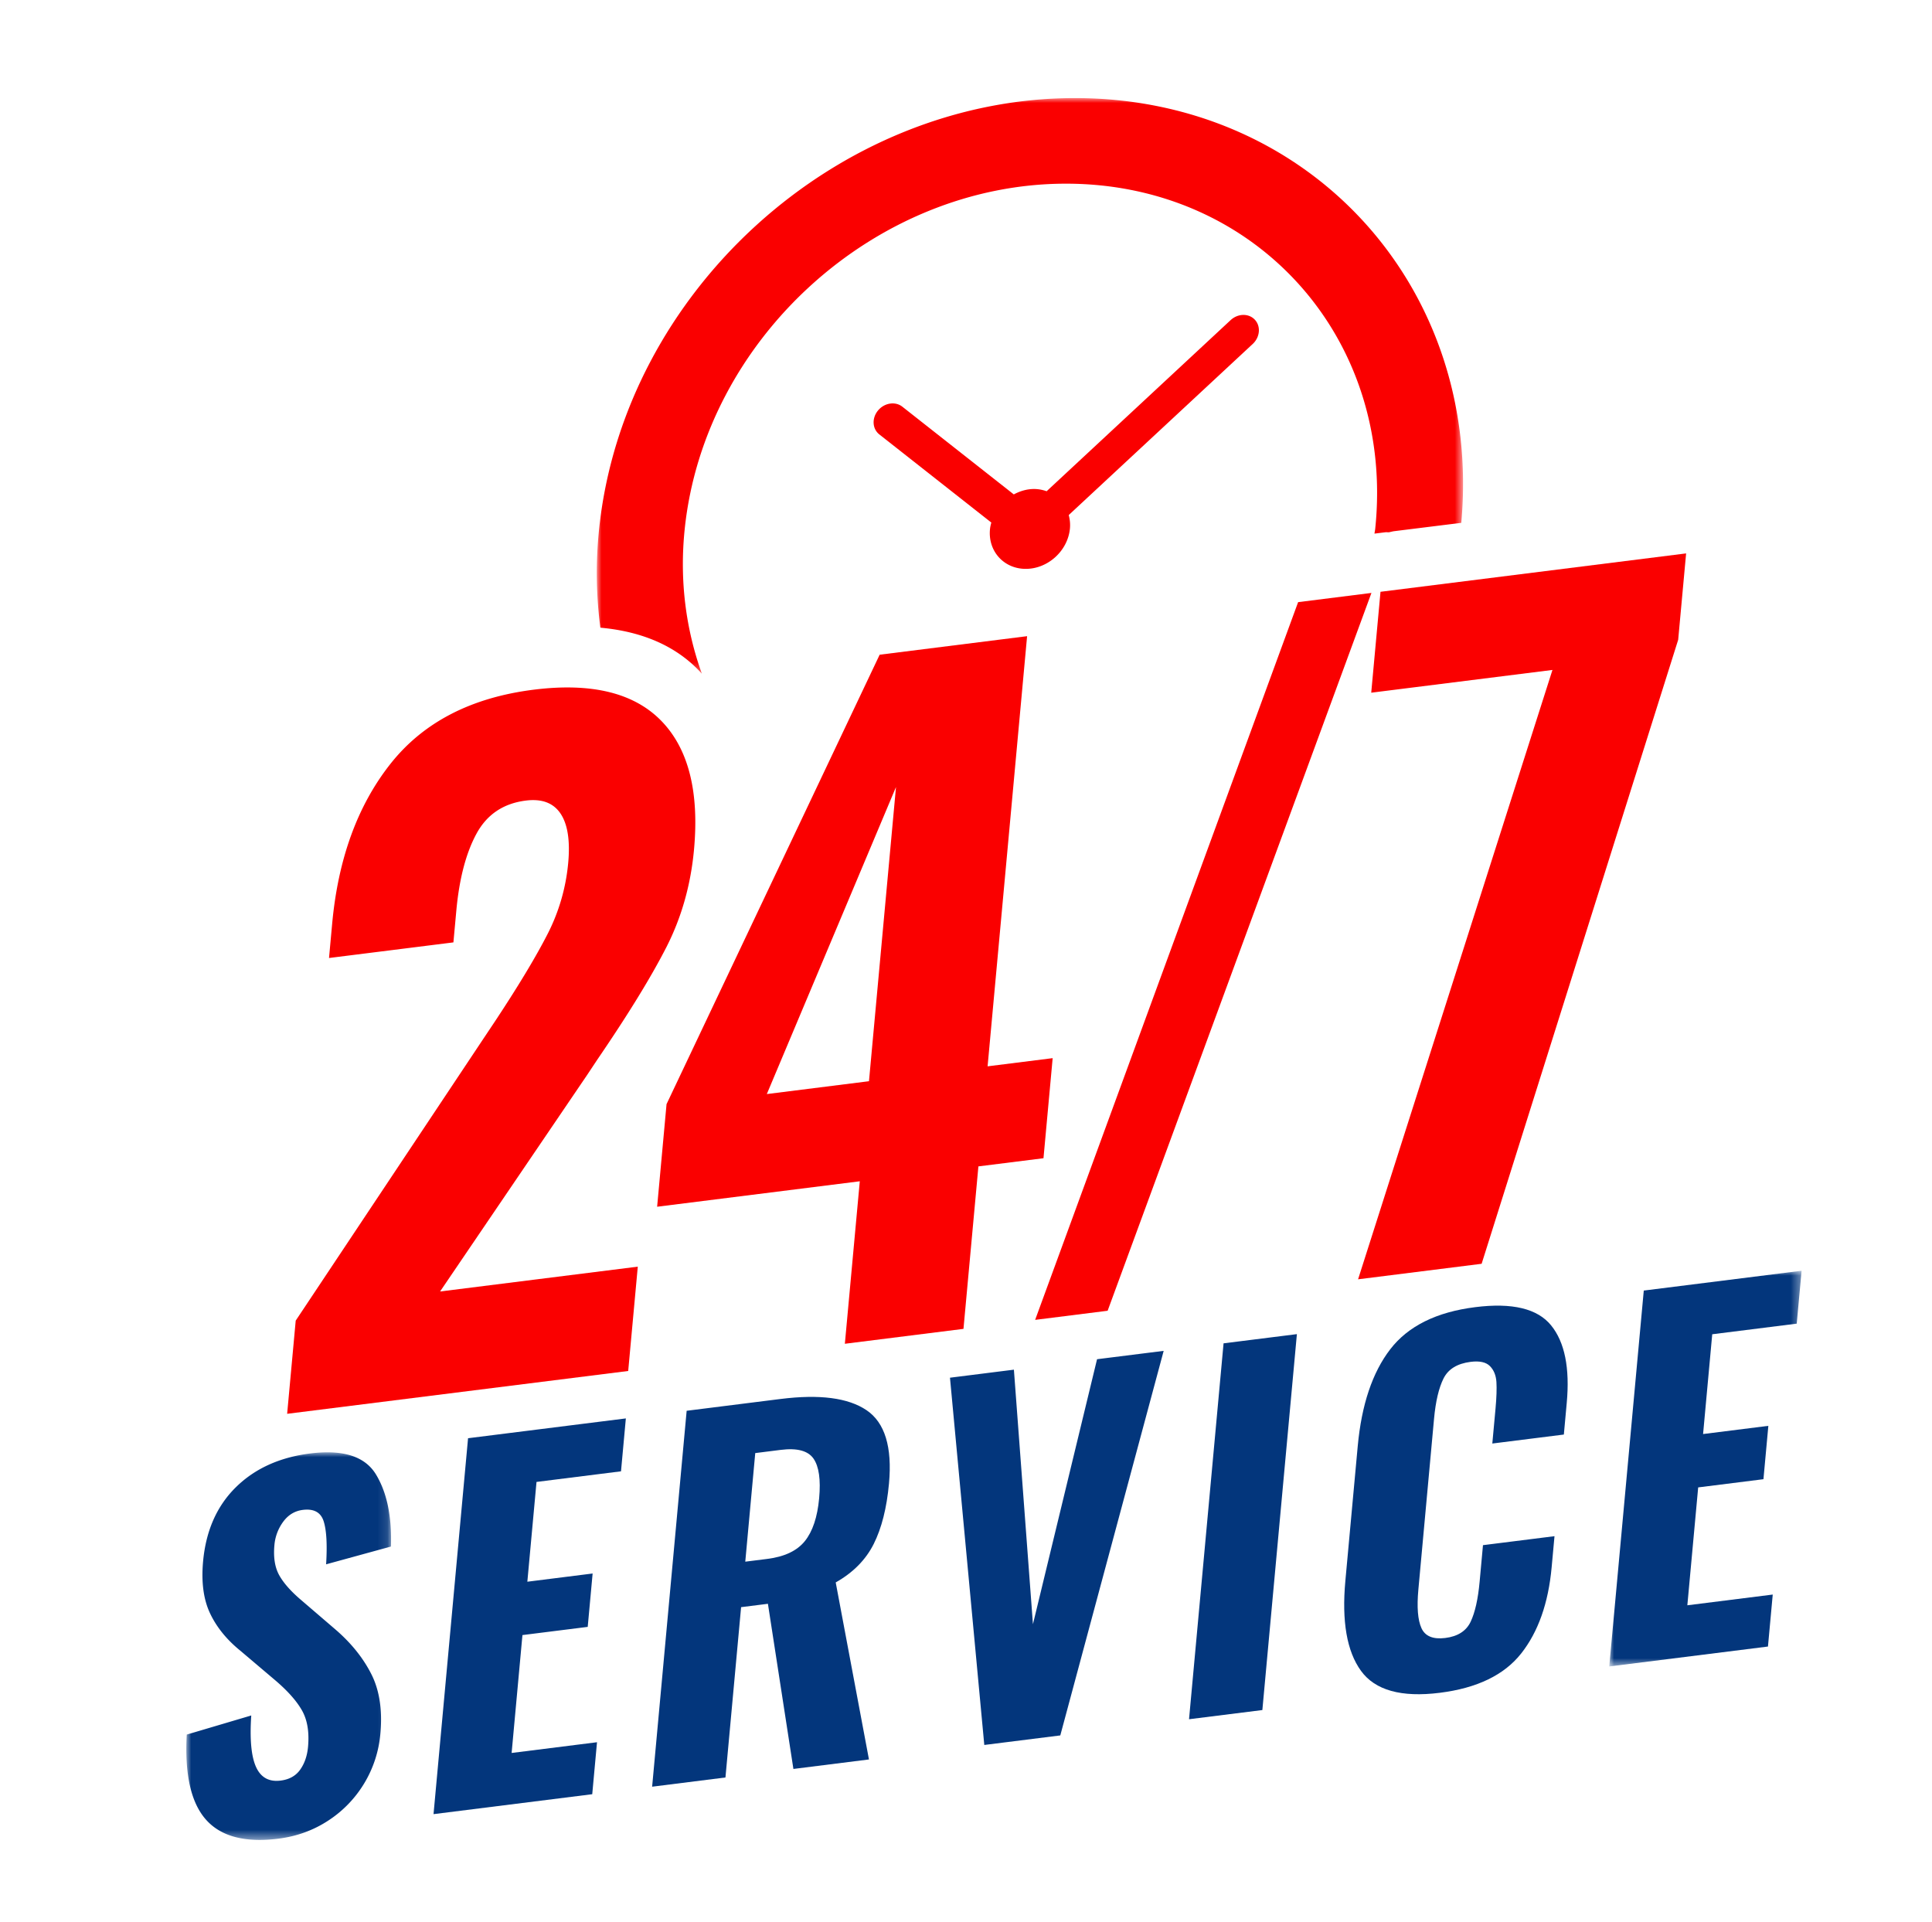
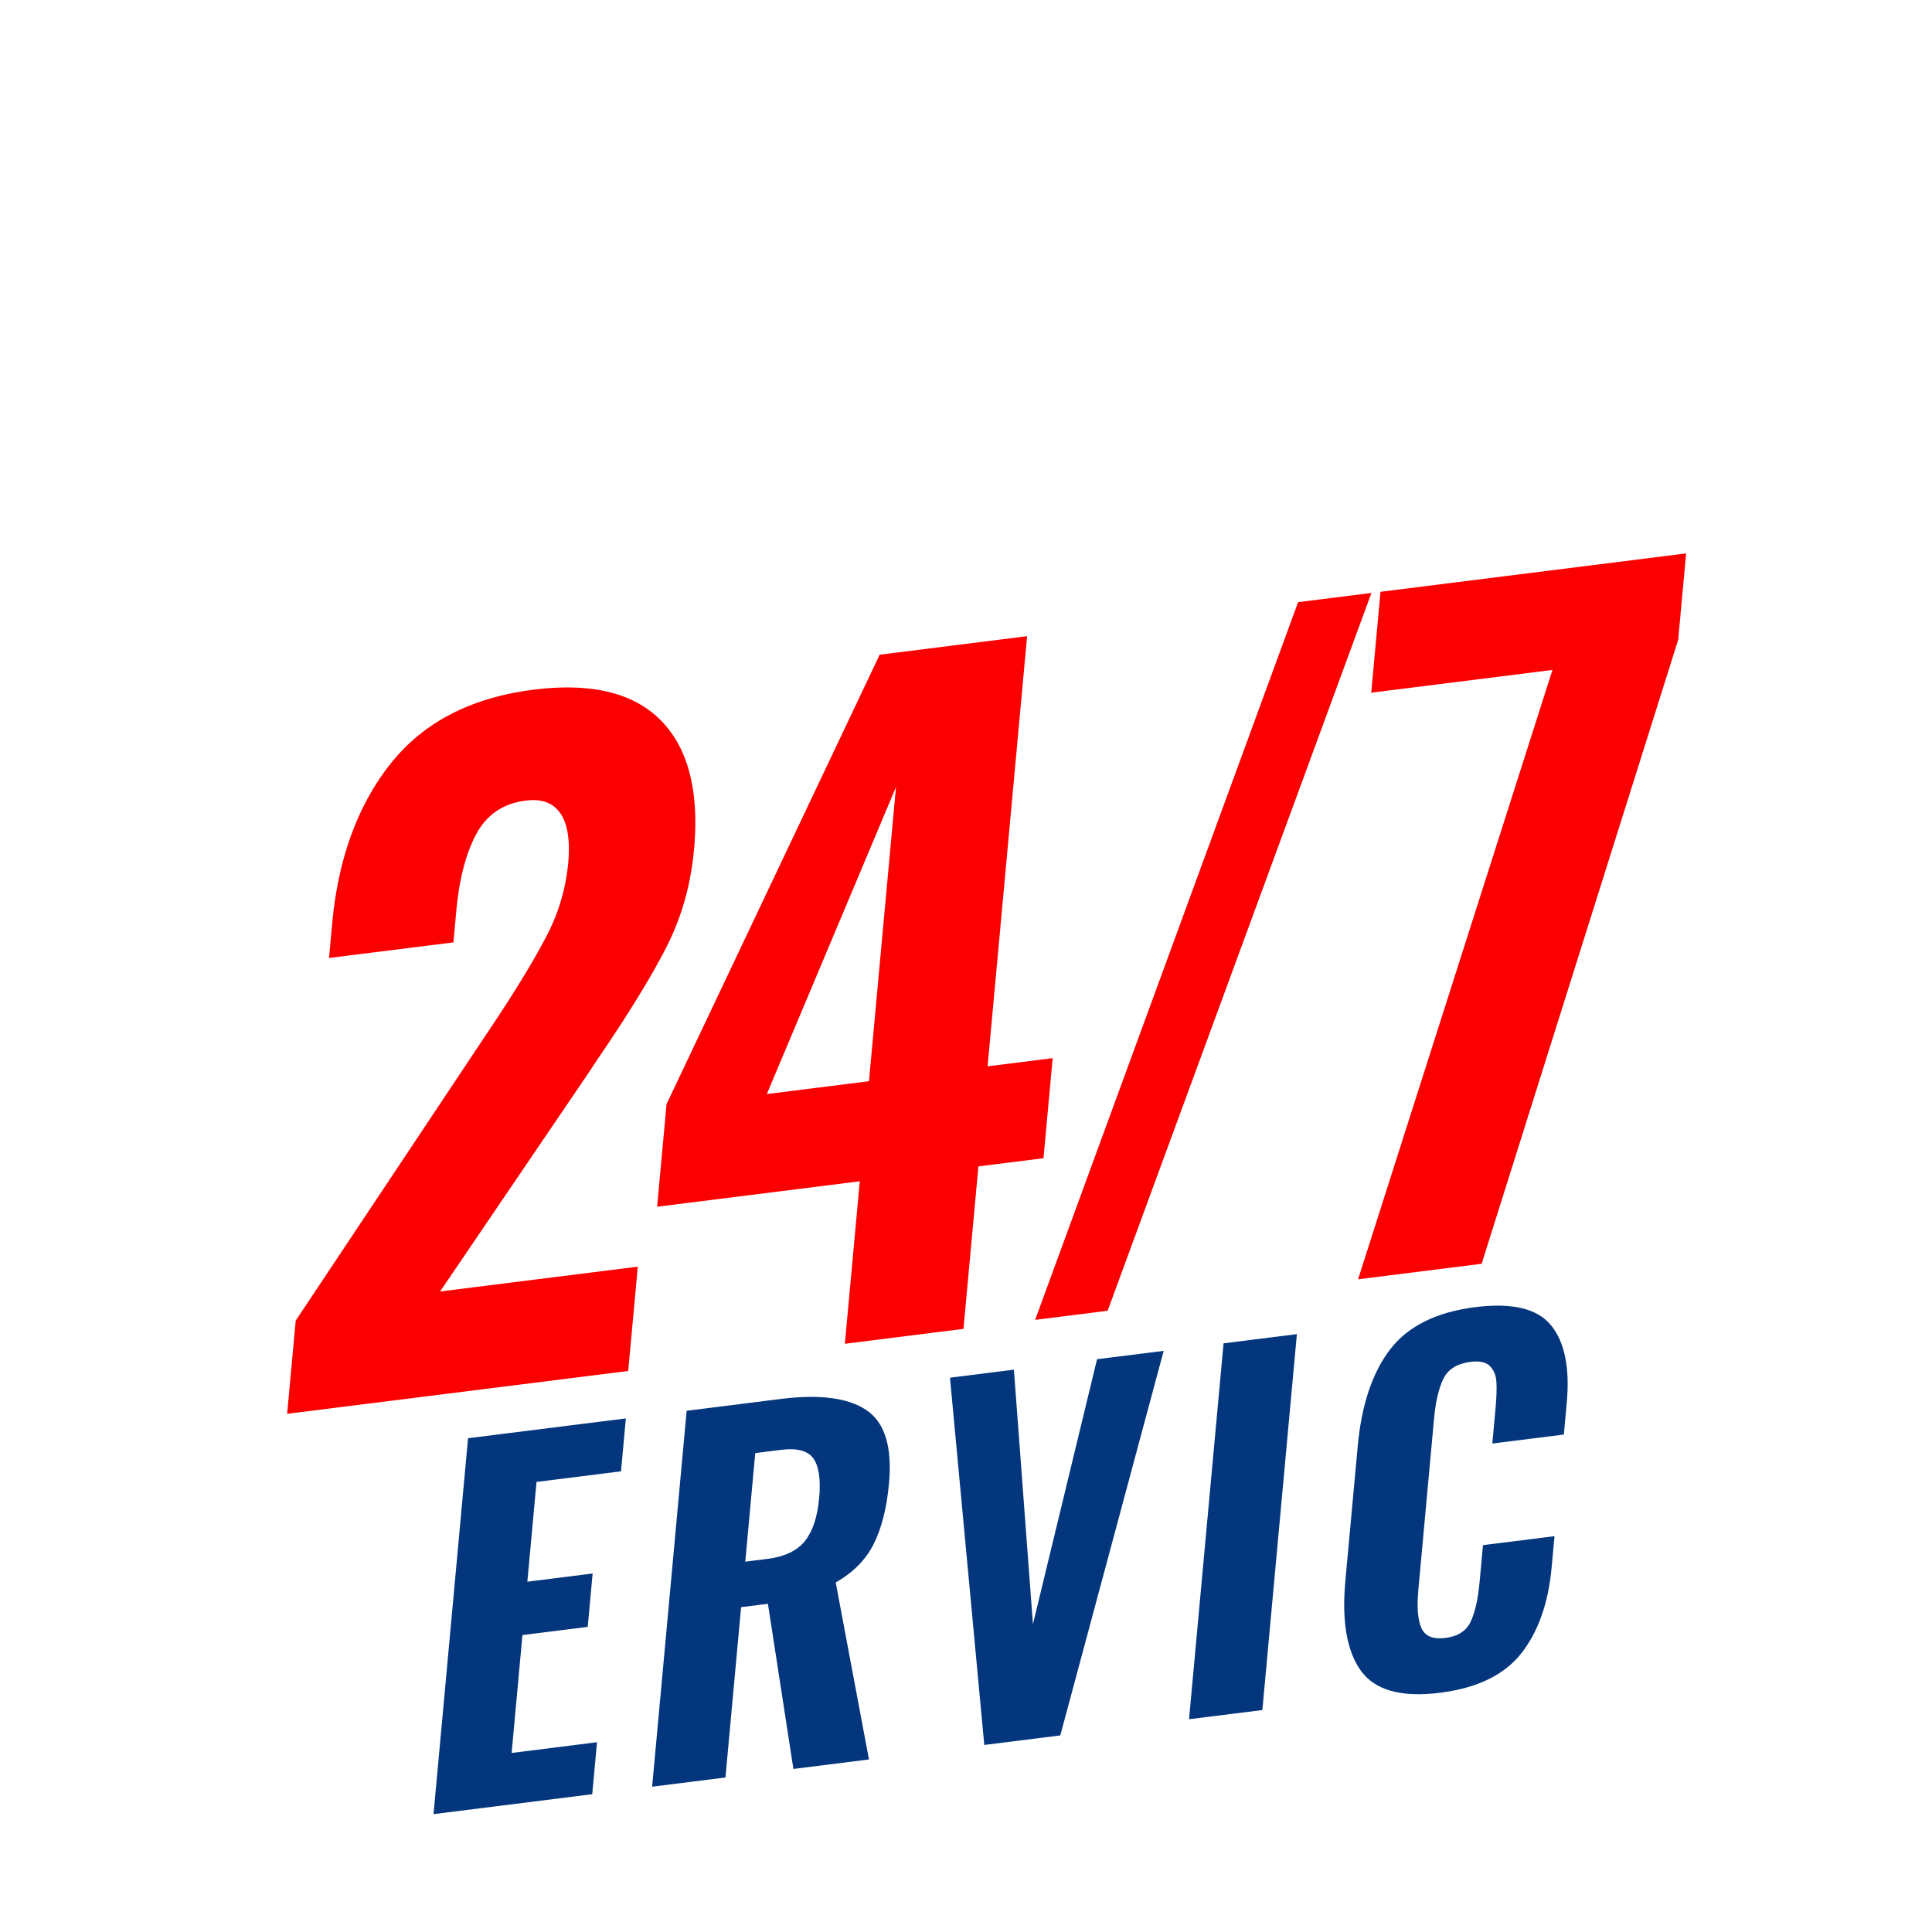
<svg xmlns="http://www.w3.org/2000/svg" xmlns:xlink="http://www.w3.org/1999/xlink" width="197" height="196" viewBox="0 0 197 196">
  <defs>
    <path id="a" d="M0 0h88.328v58.693H0z" />
    <path id="c" d="M0 0h20.876v39.521H0z" />
-     <path id="e" d="M0 0h19.613v40.35H0z" />
  </defs>
  <g fill="none" fill-rule="evenodd">
    <g transform="translate(60.855 10)">
      <mask id="b" fill="#fff">
        <use xlink:href="#a" />
      </mask>
-       <path d="m79.295 44.41 1.11-.138c.127-.016.248.01.375.002.185-.043.37-.094.56-.117l6.807-.845C90.313 19.374 72.77 0 48.753 0 24.53 0 2.765 19.707.235 43.931a43.048 43.048 0 0 0 .127 10.07c4.408.4 7.885 1.956 10.35 4.692-1.62-4.496-2.299-9.487-1.748-14.762C10.99 24.52 28.431 8.728 47.842 8.728S81.396 24.52 79.37 43.931c-.016.161-.055.317-.074.48M64.63 22.638 45.865 40.09a3.83 3.83 0 0 0-1.273-.23c-.737 0-1.44.21-2.073.552l-11.364-8.943c-.72-.568-1.832-.394-2.479.384-.649.781-.59 1.872.13 2.44l11.421 8.988c-.057.213-.11.428-.133.651-.235 2.25 1.398 4.072 3.647 4.072 2.25 0 4.263-1.822 4.498-4.072.052-.5 0-.972-.119-1.414l18.76-17.445c.744-.692.844-1.797.223-2.469-.62-.672-1.73-.655-2.473.036" fill="#FA0000" mask="url(#b)" />
    </g>
    <path d="m30.154 134.654 18.974-28.498 1.444-2.165c2.315-3.508 4.063-6.414 5.244-8.717a19.862 19.862 0 0 0 2.122-7.291c.208-2.267-.054-3.944-.784-5.03-.731-1.086-1.908-1.527-3.532-1.323-2.297.289-3.978 1.42-5.043 3.39-1.068 1.975-1.751 4.589-2.05 7.843l-.296 3.227-12.684 1.592.32-3.488c.609-6.626 2.589-12.06 5.94-16.303 3.35-4.24 8.22-6.763 14.603-7.566 5.88-.738 10.21.312 12.994 3.152 2.784 2.839 3.904 7.224 3.36 13.153-.332 3.606-1.274 6.927-2.825 9.965-1.554 3.04-3.897 6.855-7.03 11.442l-1.06 1.597-14.977 22.051 20.16-2.532-.978 10.638-34.776 4.367.874-9.504zM88.607 110.246l2.755-29.996-13.171 31.305 10.416-1.31zm-.937 10.202-20.664 2.596.96-10.463 21.729-45.824 15.035-1.89-4.028 43.86 6.635-.834-.936 10.204-6.636.833-1.522 16.567-12.095 1.519 1.522-16.568zM132.365 61.397l7.476-.939-26.899 73.192-7.392.93zM158.299 68.31l-18.479 2.321.945-10.289 31.163-3.914-.809 8.807-20.042 63.626-12.599 1.583z" fill="#FA0000" />
    <g transform="translate(19 148.085)">
      <mask id="d" fill="#fff">
        <use xlink:href="#c" />
      </mask>
-       <path d="M1.995 37.445C.471 35.72-.18 32.83.042 28.78l6.578-1.948c-.163 2.422 0 4.171.486 5.248.487 1.077 1.323 1.541 2.51 1.391.88-.11 1.545-.482 1.993-1.115.45-.634.715-1.407.8-2.323.138-1.514-.07-2.758-.627-3.733-.557-.974-1.476-2.004-2.758-3.09l-3.51-2.975c-1.399-1.134-2.432-2.408-3.097-3.82-.667-1.414-.902-3.177-.709-5.29.287-3.124 1.397-5.64 3.33-7.552C6.971 1.663 9.502.51 12.633.117c3.342-.42 5.575.29 6.698 2.13 1.122 1.84 1.633 4.292 1.532 7.36l-6.61 1.813c.124-2.01.041-3.474-.25-4.389-.292-.914-1-1.3-2.124-1.16-.82.103-1.489.508-2.004 1.211a4.674 4.674 0 0 0-.894 2.381c-.116 1.261.051 2.293.504 3.093.451.801 1.207 1.65 2.267 2.545l3.425 2.94c1.614 1.385 2.841 2.908 3.681 4.563.84 1.658 1.148 3.685.928 6.082a11.75 11.75 0 0 1-1.635 5.046 11.76 11.76 0 0 1-3.66 3.805c-1.52 1.001-3.222 1.62-5.106 1.857-3.403.427-5.867-.222-7.39-1.949" fill="#03367C" mask="url(#d)" />
    </g>
    <path fill="#03367C" d="m47.726 146.648 16.09-2.02-.494 5.394-8.615 1.082-.935 10.174 6.656-.837-.5 5.442-6.656.836-1.103 12.02 8.706-1.094-.486 5.3-16.183 2.032zM78.226 158.955c1.762-.221 3.042-.826 3.84-1.814.796-.991 1.283-2.446 1.46-4.372.173-1.892-.018-3.24-.576-4.043-.557-.802-1.67-1.1-3.342-.89l-2.598.327-1.017 11.072 2.233-.28zm-8.21-15.106 9.573-1.203c3.98-.5 6.905-.12 8.771 1.145 1.867 1.262 2.63 3.755 2.287 7.477-.229 2.493-.748 4.545-1.556 6.159-.81 1.614-2.102 2.923-3.876 3.924l3.39 18.05-7.704.968-2.599-16.84-2.735.344-1.595 17.366-7.476.94 3.52-38.33zM96.866 140.477l6.518-.819 1.942 25.95 6.537-27.016 6.793-.852-10.541 39.211-7.75.973zM124.763 136.972l7.477-.938-3.521 38.33-7.477.937zM138.774 170.364c-1.44-1.985-1.971-5.045-1.591-9.178l1.26-13.722c.39-4.228 1.495-7.524 3.319-9.89 1.824-2.364 4.712-3.795 8.663-4.291 3.768-.474 6.347.145 7.737 1.858 1.39 1.712 1.922 4.35 1.593 7.914l-.294 3.218-7.294.916.326-3.55c.104-1.134.135-2.043.093-2.723-.044-.68-.265-1.222-.663-1.624-.4-.402-1.053-.546-1.965-.432-1.368.172-2.292.74-2.771 1.705-.478.965-.8 2.33-.962 4.097l-1.598 17.413c-.166 1.799-.061 3.11.314 3.937.374.826 1.185 1.16 2.43 1.004 1.277-.16 2.138-.714 2.587-1.658.446-.944.752-2.301.914-4.067l.343-3.74 7.293-.915-.291 3.17c-.336 3.662-1.371 6.589-3.105 8.787-1.734 2.199-4.5 3.536-8.3 4.012-3.92.492-6.6-.254-8.038-2.241" />
    <g transform="translate(164.09 129.57)">
      <mask id="f" fill="#fff">
        <use xlink:href="#e" />
      </mask>
-       <path fill="#03367C" mask="url(#f)" d="M3.521 2.021 19.613 0l-.496 5.395-8.616 1.082-.933 10.174 6.655-.836-.5 5.441-6.655.836-1.105 12.02 8.707-1.094-.487 5.3L0 40.35z" />
    </g>
  </g>
</svg>